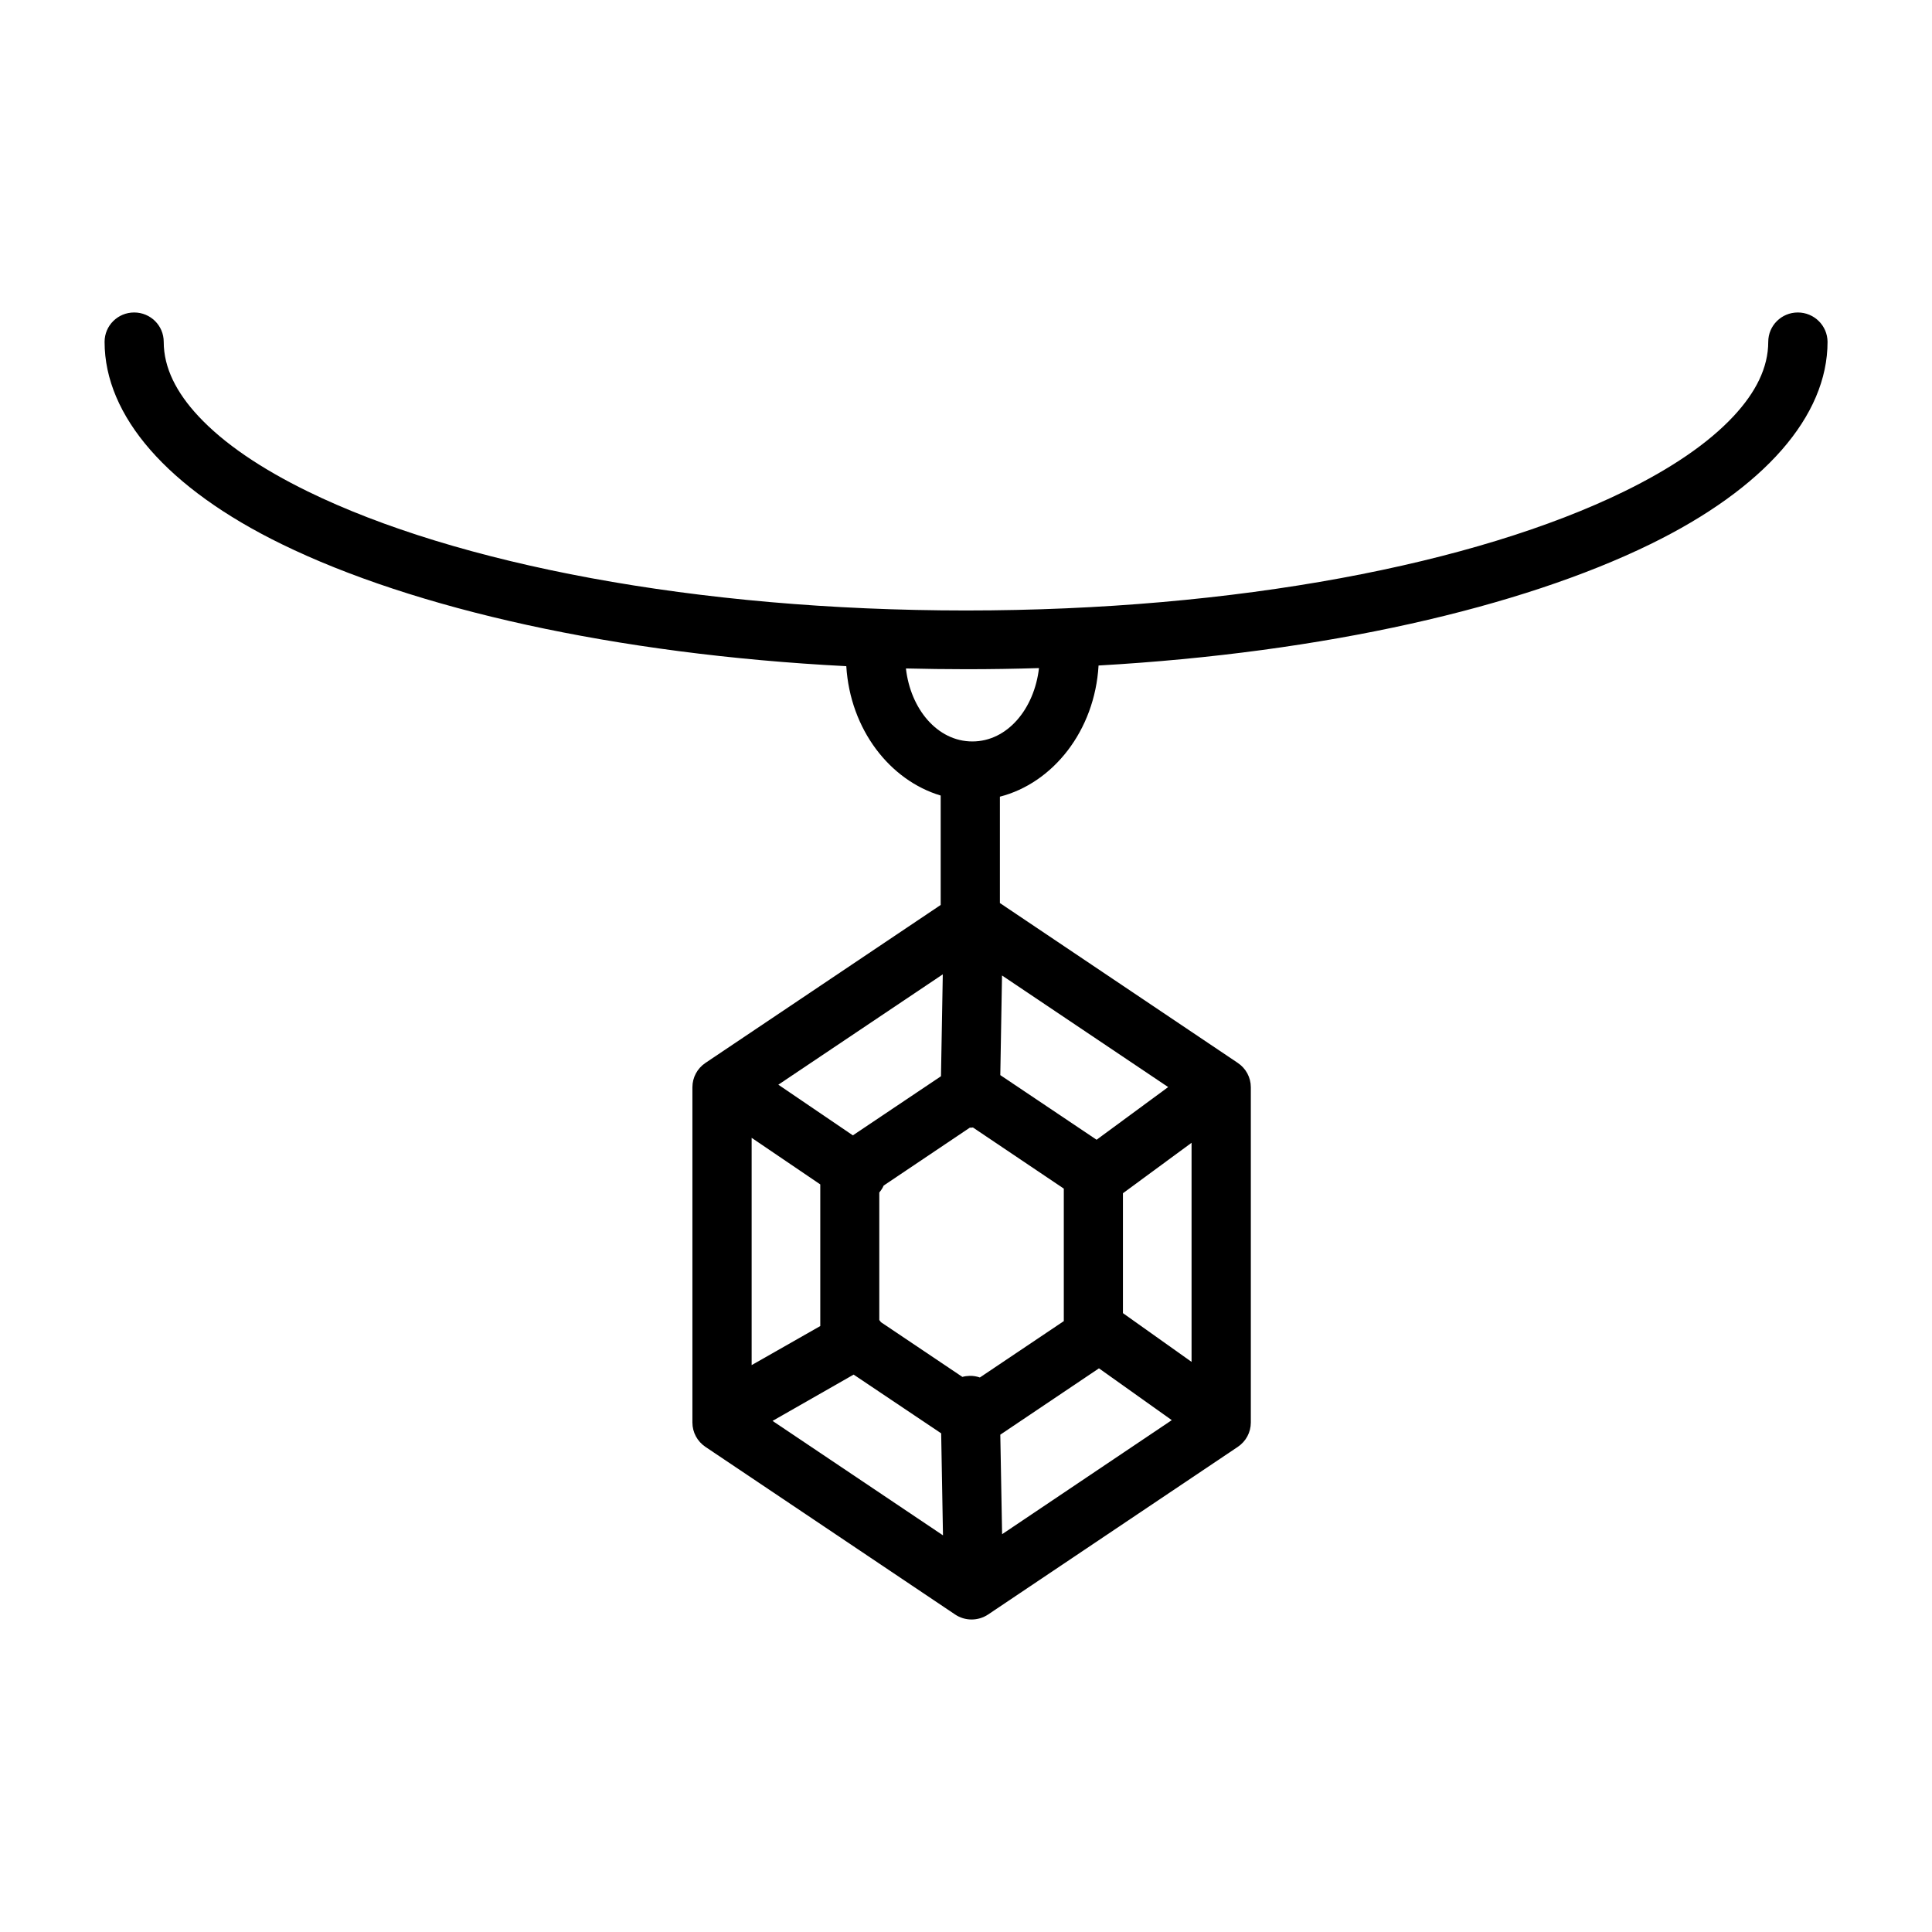
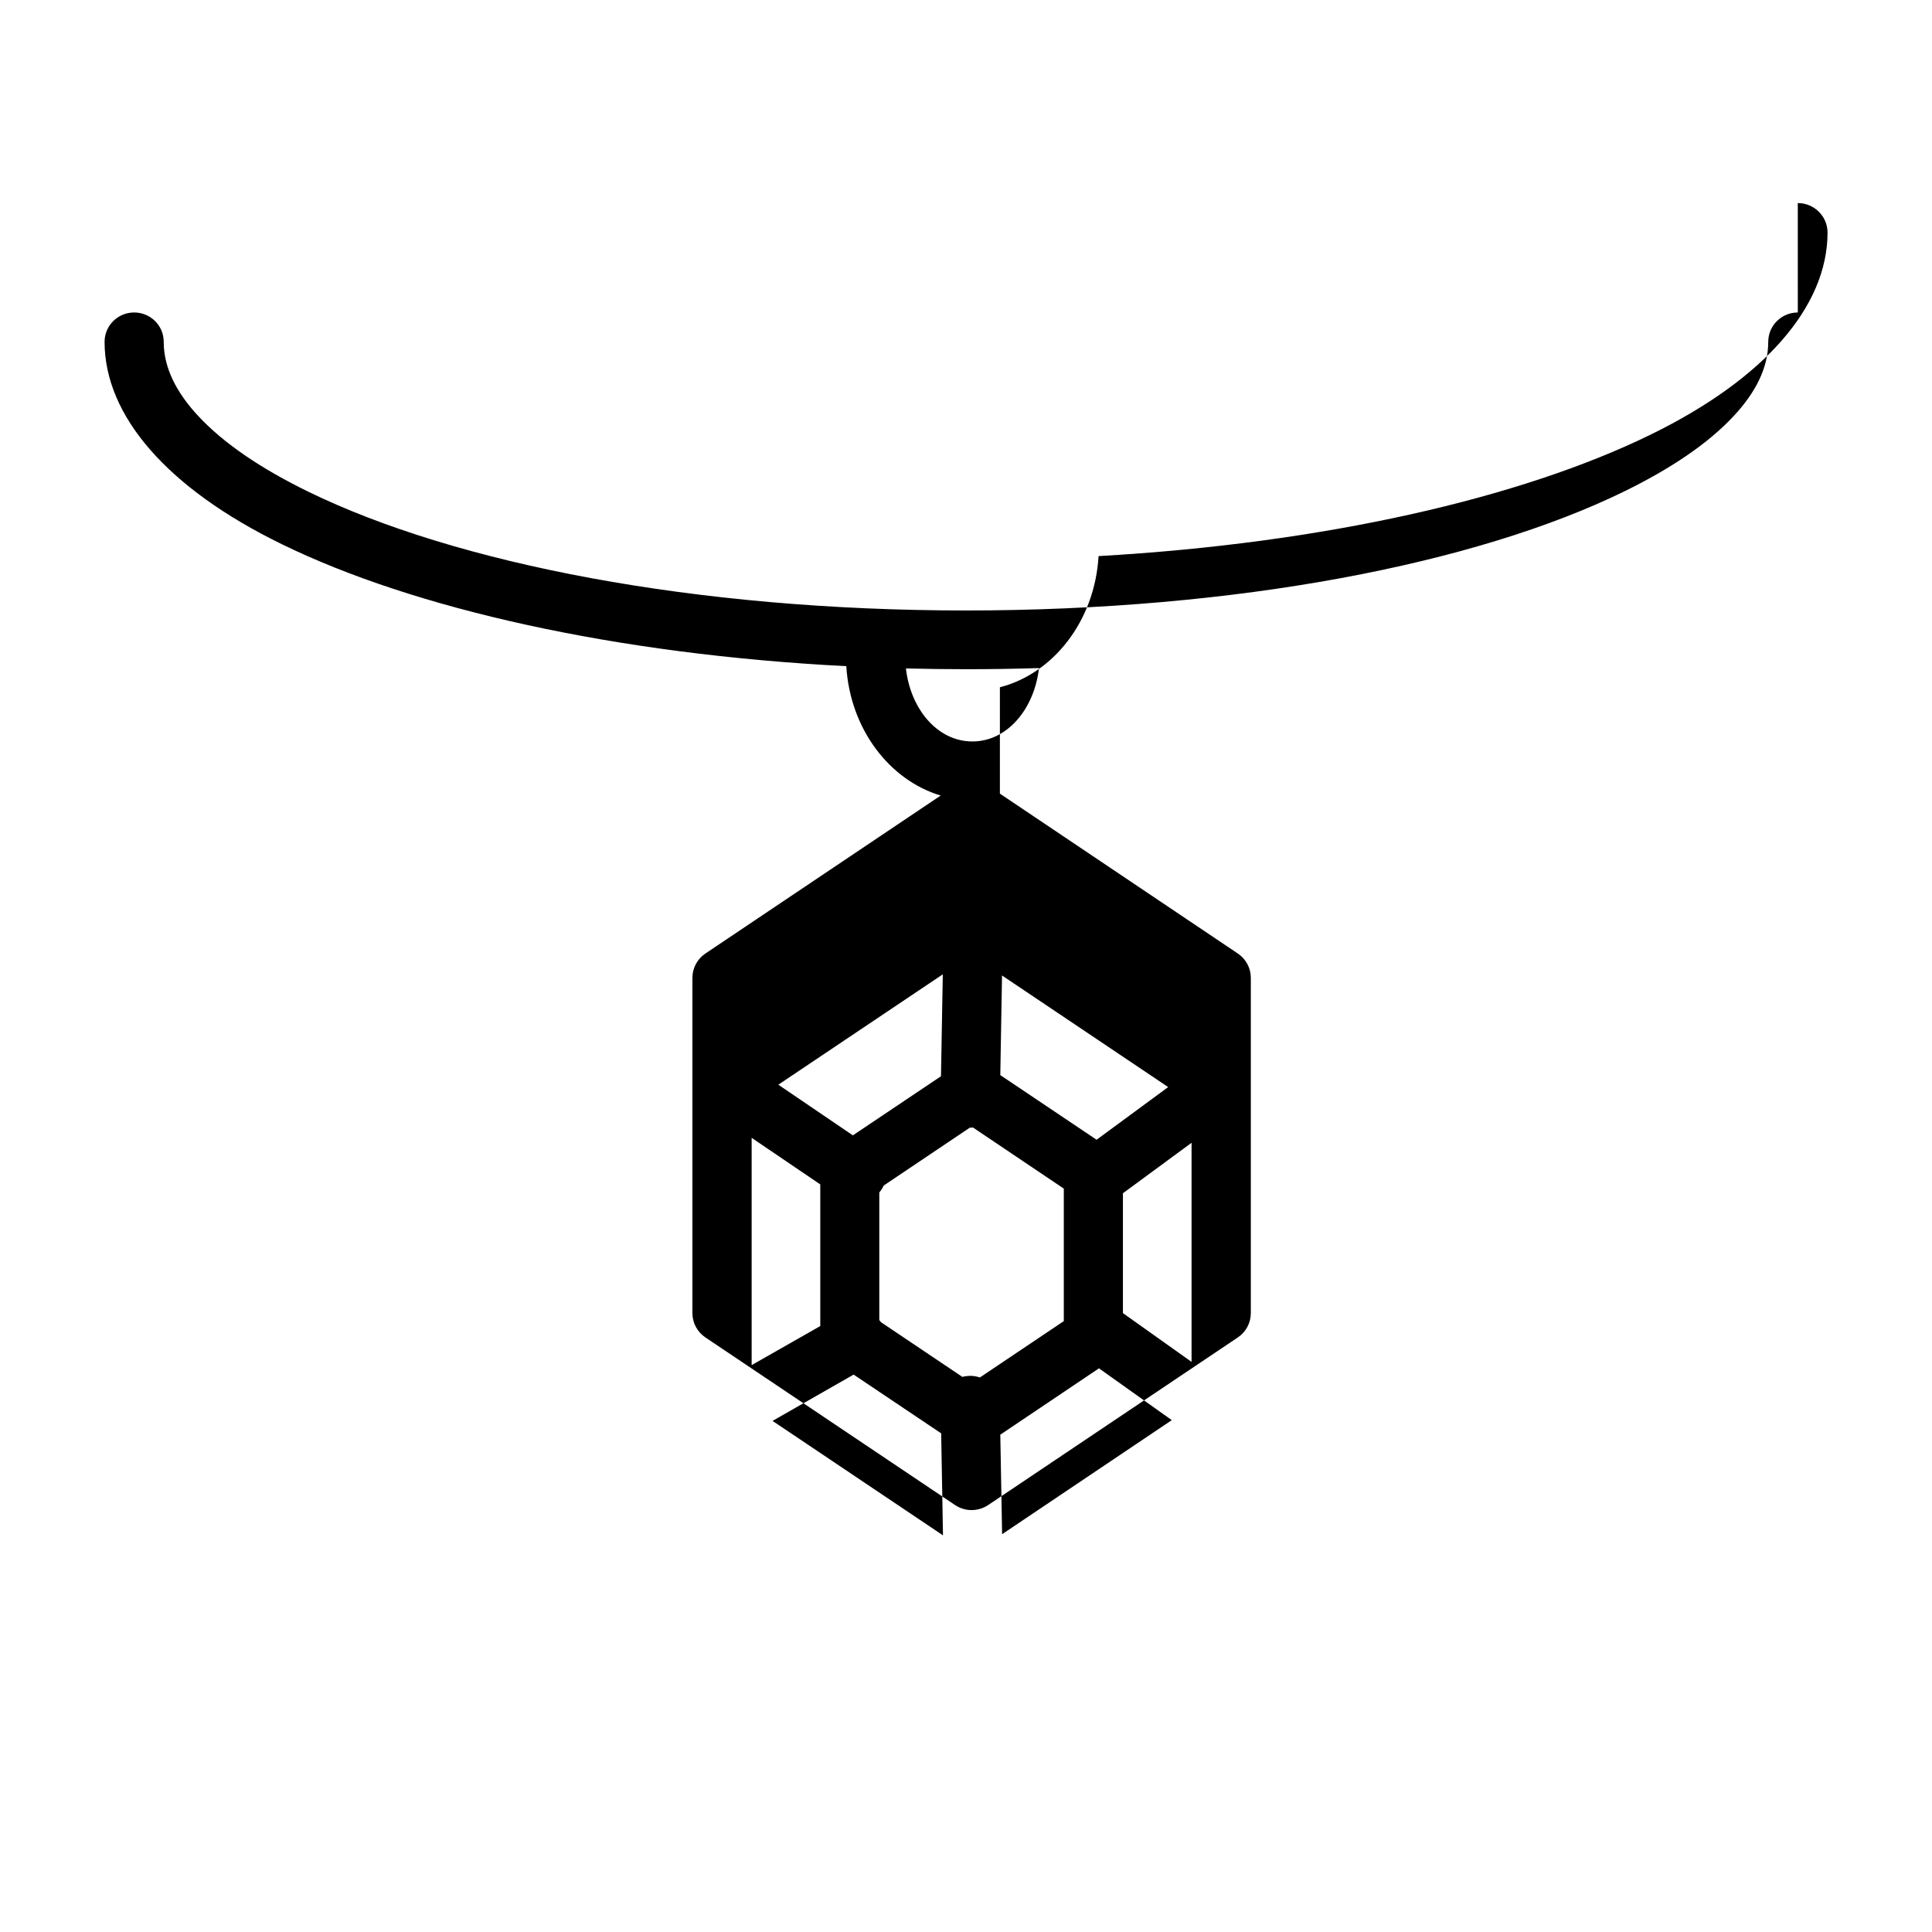
<svg xmlns="http://www.w3.org/2000/svg" fill="#000000" width="800px" height="800px" version="1.1" viewBox="144 144 512 512">
-   <path d="m620.44 226.81c-4.332 0-7.836 3.477-7.836 7.785 0 6.902-3.375 13.453-9.168 19.672-6.75 7.254-16.652 13.93-29.02 19.977-39.324 19.223-102.85 31.539-174.42 31.539s-135.1-12.316-174.42-31.539c-12.367-6.047-22.27-12.723-29.02-19.977-5.793-6.223-9.168-12.773-9.168-19.672 0-4.309-3.5-7.785-7.836-7.785-4.332 0-7.836 3.477-7.836 7.785 0 19.672 16.727 38.867 46.93 53.605 34.988 17.105 88.367 29.195 149.63 32.344 1.031 16.777 11.539 30.254 25.016 34.285v28.996l-62.348 41.863c-2.168 1.461-3.449 3.856-3.449 6.449v88.848c0 2.594 1.285 4.988 3.449 6.449l66.148 44.41c2.644 1.789 6.121 1.789 8.793 0l66.148-44.41c2.168-1.461 3.449-3.856 3.449-6.449v-88.848c0-2.594-1.285-4.988-3.449-6.449l-63.051-42.371v-28.188c14.055-3.602 25.141-17.457 26.148-34.762 59.852-3.402 111.89-15.367 146.26-32.168 30.203-14.762 46.93-33.93 46.93-53.605-0.027-4.309-3.555-7.785-7.887-7.785zm-226.59 175.4-0.48 27.004-23.352 15.668-19.75-13.426zm-50.656 43.328 18.188 12.344v37.535l-18.188 10.352zm5.539 75.016 21.488-12.27 23.199 15.566 0.48 27.031zm60.836 30.027-0.48-26.375 26.148-17.582 19.297 13.73zm50.207-45.668-18.188-12.922v-31.766l18.188-13.375zm-50.23-102.4 44.031 29.574-18.969 13.957-25.52-17.129zm16.371 56.48v35.117l-22.242 14.938c-0.855-0.301-1.762-0.453-2.719-0.43-0.656 0.023-1.309 0.102-1.914 0.277l-21.59-14.508c-0.125-0.203-0.277-0.379-0.43-0.555v-33.805c0.176-0.203 0.328-0.402 0.48-0.629 0.277-0.379 0.504-0.805 0.68-1.211l22.824-15.34c0.301 0 0.578 0 0.832-0.051zm-24.23-118.5c-9.297 0-16.398-8.641-17.609-19.348 5.266 0.125 10.578 0.203 15.945 0.203 6.5 0 12.949-0.102 19.32-0.301-1.234 10.754-8.336 19.445-17.656 19.445z" />
+   <path d="m620.44 226.81c-4.332 0-7.836 3.477-7.836 7.785 0 6.902-3.375 13.453-9.168 19.672-6.75 7.254-16.652 13.93-29.02 19.977-39.324 19.223-102.85 31.539-174.42 31.539s-135.1-12.316-174.42-31.539c-12.367-6.047-22.27-12.723-29.02-19.977-5.793-6.223-9.168-12.773-9.168-19.672 0-4.309-3.5-7.785-7.836-7.785-4.332 0-7.836 3.477-7.836 7.785 0 19.672 16.727 38.867 46.93 53.605 34.988 17.105 88.367 29.195 149.63 32.344 1.031 16.777 11.539 30.254 25.016 34.285l-62.348 41.863c-2.168 1.461-3.449 3.856-3.449 6.449v88.848c0 2.594 1.285 4.988 3.449 6.449l66.148 44.41c2.644 1.789 6.121 1.789 8.793 0l66.148-44.41c2.168-1.461 3.449-3.856 3.449-6.449v-88.848c0-2.594-1.285-4.988-3.449-6.449l-63.051-42.371v-28.188c14.055-3.602 25.141-17.457 26.148-34.762 59.852-3.402 111.89-15.367 146.26-32.168 30.203-14.762 46.93-33.93 46.93-53.605-0.027-4.309-3.555-7.785-7.887-7.785zm-226.59 175.4-0.48 27.004-23.352 15.668-19.75-13.426zm-50.656 43.328 18.188 12.344v37.535l-18.188 10.352zm5.539 75.016 21.488-12.27 23.199 15.566 0.48 27.031zm60.836 30.027-0.48-26.375 26.148-17.582 19.297 13.73zm50.207-45.668-18.188-12.922v-31.766l18.188-13.375zm-50.23-102.4 44.031 29.574-18.969 13.957-25.52-17.129zm16.371 56.48v35.117l-22.242 14.938c-0.855-0.301-1.762-0.453-2.719-0.43-0.656 0.023-1.309 0.102-1.914 0.277l-21.59-14.508c-0.125-0.203-0.277-0.379-0.43-0.555v-33.805c0.176-0.203 0.328-0.402 0.48-0.629 0.277-0.379 0.504-0.805 0.68-1.211l22.824-15.34c0.301 0 0.578 0 0.832-0.051zm-24.23-118.5c-9.297 0-16.398-8.641-17.609-19.348 5.266 0.125 10.578 0.203 15.945 0.203 6.5 0 12.949-0.102 19.32-0.301-1.234 10.754-8.336 19.445-17.656 19.445z" />
</svg>